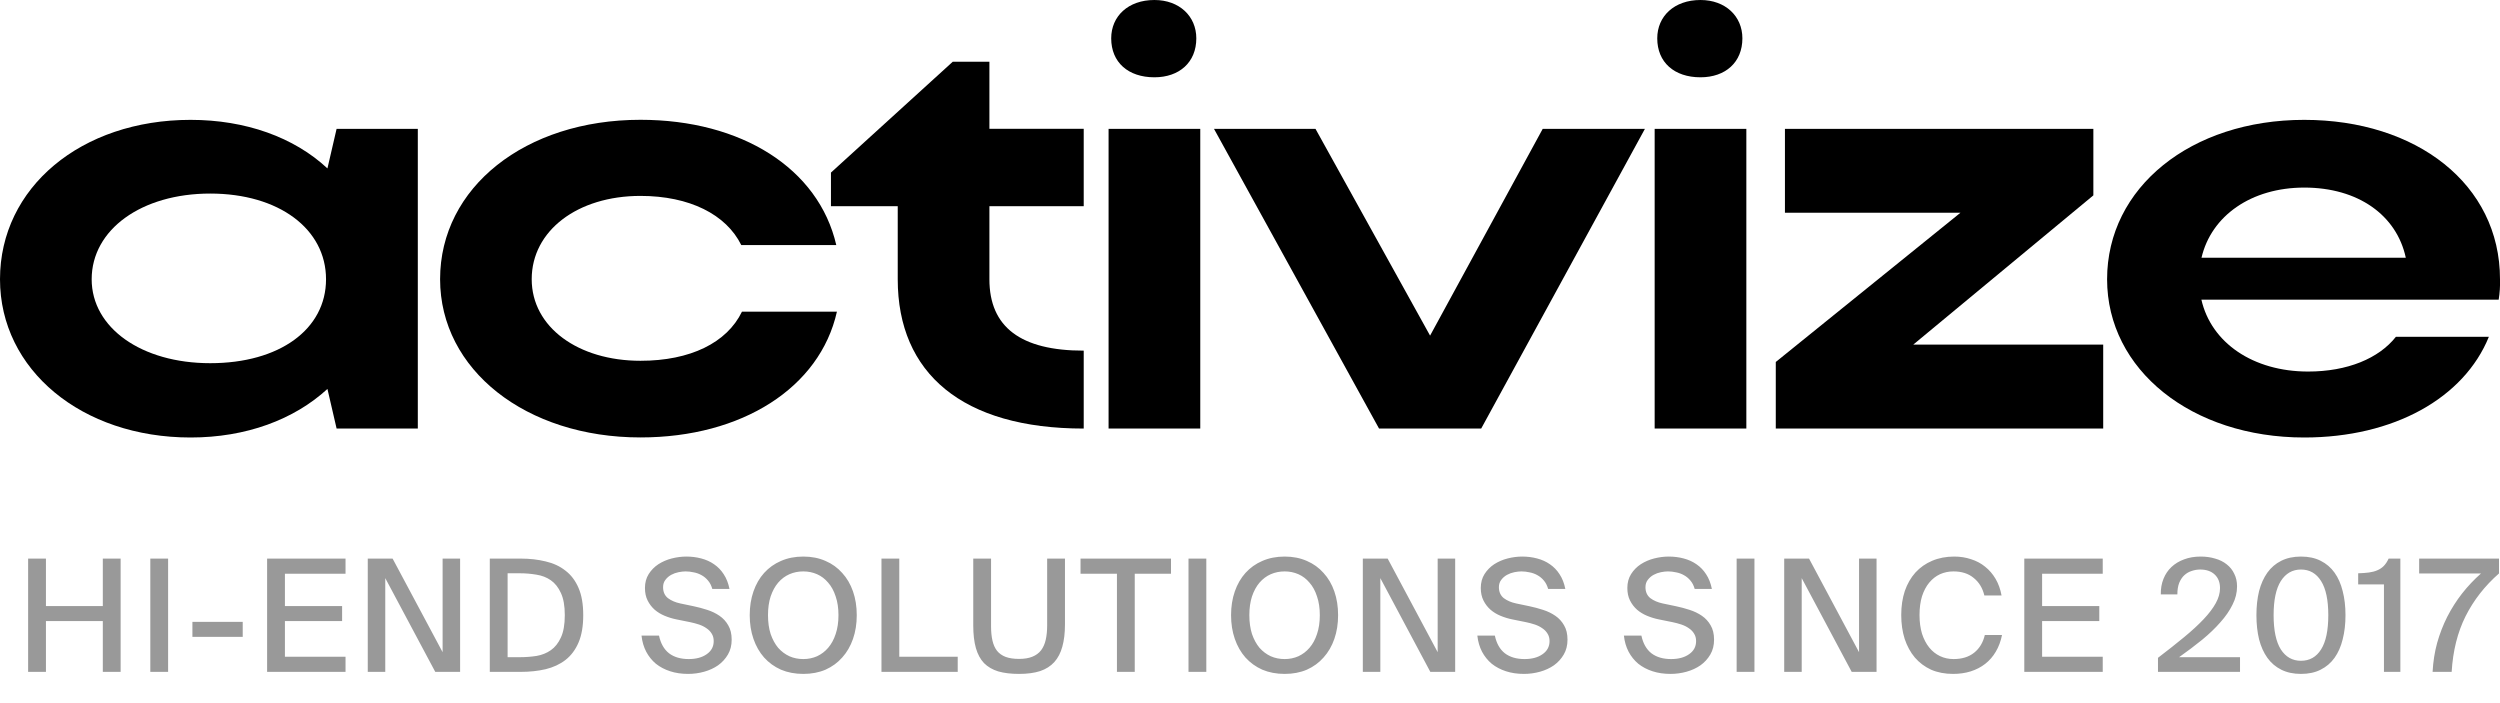
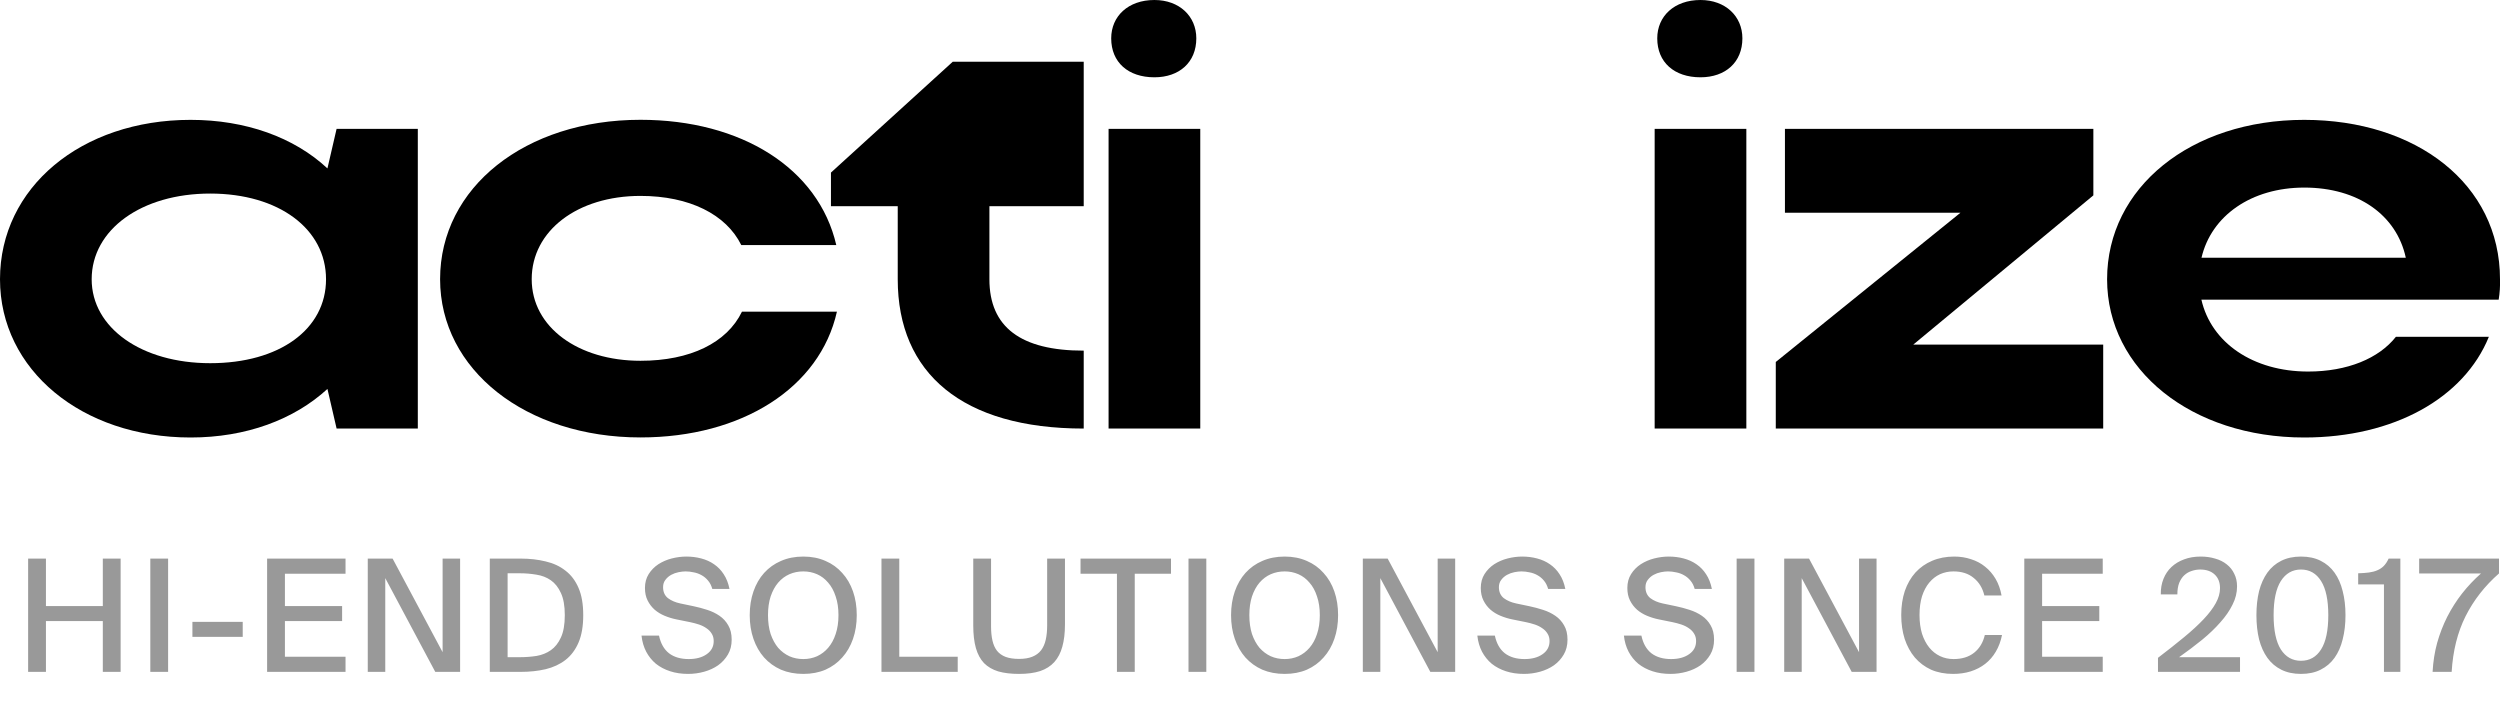
<svg xmlns="http://www.w3.org/2000/svg" width="160" height="45" viewBox="0 0 160 45" fill="none">
  <path opacity="0.4" d="M7.72 35.75V43H6.58V39.75H2.94V43H1.8V35.75H2.94V38.79H6.58V35.75H7.72ZM10.759 43H9.62V35.75H10.759V43ZM12.314 40.76V39.8H15.534V40.76H12.314ZM17.095 35.75H22.114V36.72H18.235V38.79H21.895V39.75H18.235V42.03H22.114V43H17.095V35.75ZM27.857 43L24.657 37V43H23.537V35.75H25.127L28.327 41.74V35.75H29.447V43H27.857ZM36.147 39.37C36.147 38.777 36.063 38.303 35.897 37.95C35.737 37.597 35.523 37.327 35.257 37.14C34.99 36.953 34.684 36.833 34.337 36.78C33.99 36.72 33.637 36.69 33.277 36.69H32.487V42.06H33.277C33.637 42.06 33.99 42.033 34.337 41.98C34.684 41.92 34.99 41.797 35.257 41.61C35.523 41.423 35.737 41.153 35.897 40.8C36.063 40.447 36.147 39.97 36.147 39.37ZM33.327 35.75C33.9 35.75 34.43 35.81 34.917 35.93C35.41 36.043 35.834 36.24 36.187 36.52C36.547 36.793 36.827 37.163 37.027 37.63C37.227 38.09 37.327 38.67 37.327 39.37C37.327 40.07 37.227 40.653 37.027 41.12C36.827 41.587 36.547 41.96 36.187 42.24C35.834 42.513 35.41 42.71 34.917 42.83C34.43 42.943 33.9 43 33.327 43H31.347V35.75H33.327ZM43.287 39.64C43.027 39.587 42.777 39.51 42.537 39.41C42.297 39.31 42.083 39.18 41.897 39.02C41.71 38.853 41.56 38.657 41.447 38.43C41.333 38.203 41.277 37.937 41.277 37.63C41.277 37.29 41.357 36.993 41.517 36.74C41.677 36.487 41.883 36.277 42.137 36.11C42.397 35.943 42.683 35.82 42.997 35.74C43.31 35.66 43.62 35.62 43.927 35.62C44.26 35.62 44.577 35.66 44.877 35.74C45.183 35.82 45.457 35.943 45.697 36.11C45.943 36.277 46.15 36.49 46.317 36.75C46.49 37.01 46.613 37.323 46.687 37.69H45.587C45.527 37.477 45.437 37.3 45.317 37.16C45.197 37.013 45.057 36.897 44.897 36.81C44.743 36.723 44.577 36.663 44.397 36.63C44.223 36.59 44.05 36.57 43.877 36.57C43.743 36.57 43.593 36.587 43.427 36.62C43.26 36.653 43.103 36.71 42.957 36.79C42.81 36.87 42.687 36.977 42.587 37.11C42.487 37.237 42.437 37.393 42.437 37.58C42.437 37.88 42.54 38.113 42.747 38.28C42.96 38.44 43.223 38.553 43.537 38.62L44.397 38.8C44.683 38.86 44.97 38.937 45.257 39.03C45.55 39.123 45.813 39.25 46.047 39.41C46.28 39.57 46.467 39.773 46.607 40.02C46.753 40.267 46.827 40.573 46.827 40.94C46.827 41.3 46.747 41.617 46.587 41.89C46.427 42.163 46.217 42.393 45.957 42.58C45.697 42.76 45.4 42.897 45.067 42.99C44.733 43.083 44.39 43.13 44.037 43.13C43.617 43.13 43.233 43.073 42.887 42.96C42.54 42.847 42.237 42.687 41.977 42.48C41.723 42.267 41.517 42.01 41.357 41.71C41.197 41.403 41.097 41.06 41.057 40.68H42.177C42.283 41.18 42.497 41.557 42.817 41.81C43.143 42.057 43.563 42.18 44.077 42.18C44.55 42.18 44.933 42.077 45.227 41.87C45.527 41.663 45.677 41.383 45.677 41.03C45.677 40.843 45.633 40.683 45.547 40.55C45.467 40.417 45.357 40.303 45.217 40.21C45.077 40.11 44.917 40.03 44.737 39.97C44.557 39.91 44.37 39.86 44.177 39.82L43.287 39.64ZM49.152 39.37C49.152 39.823 49.208 40.227 49.322 40.58C49.442 40.927 49.602 41.22 49.802 41.46C50.008 41.693 50.248 41.873 50.522 42C50.795 42.12 51.092 42.18 51.412 42.18C51.725 42.18 52.018 42.12 52.292 42C52.565 41.873 52.802 41.693 53.002 41.46C53.208 41.22 53.368 40.927 53.482 40.58C53.602 40.227 53.662 39.823 53.662 39.37C53.662 38.917 53.602 38.517 53.482 38.17C53.368 37.817 53.208 37.523 53.002 37.29C52.802 37.05 52.565 36.87 52.292 36.75C52.018 36.63 51.725 36.57 51.412 36.57C51.092 36.57 50.795 36.63 50.522 36.75C50.248 36.87 50.008 37.05 49.802 37.29C49.602 37.523 49.442 37.817 49.322 38.17C49.208 38.517 49.152 38.917 49.152 39.37ZM54.832 39.37C54.832 39.923 54.752 40.43 54.592 40.89C54.432 41.35 54.202 41.747 53.902 42.08C53.608 42.413 53.252 42.673 52.832 42.86C52.412 43.04 51.938 43.13 51.412 43.13C50.885 43.13 50.408 43.04 49.982 42.86C49.562 42.673 49.202 42.413 48.902 42.08C48.608 41.747 48.382 41.35 48.222 40.89C48.062 40.43 47.982 39.923 47.982 39.37C47.982 38.817 48.062 38.31 48.222 37.85C48.382 37.39 48.608 36.997 48.902 36.67C49.202 36.337 49.562 36.08 49.982 35.9C50.408 35.713 50.885 35.62 51.412 35.62C51.938 35.62 52.412 35.713 52.832 35.9C53.252 36.08 53.608 36.337 53.902 36.67C54.202 36.997 54.432 37.39 54.592 37.85C54.752 38.31 54.832 38.817 54.832 39.37ZM57.554 42.03H61.294V43H56.414V35.75H57.554V42.03ZM63.428 35.75V40.1C63.428 40.44 63.458 40.74 63.518 41C63.578 41.26 63.674 41.477 63.808 41.65C63.948 41.823 64.131 41.953 64.358 42.04C64.591 42.127 64.878 42.17 65.218 42.17C65.558 42.17 65.841 42.123 66.068 42.03C66.301 41.937 66.488 41.8 66.628 41.62C66.768 41.433 66.868 41.207 66.928 40.94C66.988 40.673 67.018 40.367 67.018 40.02V35.75H68.158V39.96C68.158 40.513 68.101 40.99 67.988 41.39C67.881 41.783 67.711 42.11 67.478 42.37C67.244 42.63 66.941 42.823 66.568 42.95C66.194 43.07 65.744 43.13 65.218 43.13C64.704 43.13 64.261 43.077 63.888 42.97C63.521 42.857 63.218 42.68 62.978 42.44C62.744 42.193 62.571 41.873 62.458 41.48C62.344 41.08 62.288 40.593 62.288 40.02V35.75H63.428ZM71.484 36.72H69.154V35.75H74.944V36.72H72.624V43H71.484V36.72ZM77.204 43H76.064V35.75H77.204V43ZM79.958 39.37C79.958 39.823 80.015 40.227 80.128 40.58C80.248 40.927 80.408 41.22 80.608 41.46C80.815 41.693 81.055 41.873 81.328 42C81.602 42.12 81.898 42.18 82.218 42.18C82.531 42.18 82.825 42.12 83.098 42C83.371 41.873 83.608 41.693 83.808 41.46C84.015 41.22 84.175 40.927 84.288 40.58C84.408 40.227 84.468 39.823 84.468 39.37C84.468 38.917 84.408 38.517 84.288 38.17C84.175 37.817 84.015 37.523 83.808 37.29C83.608 37.05 83.371 36.87 83.098 36.75C82.825 36.63 82.531 36.57 82.218 36.57C81.898 36.57 81.602 36.63 81.328 36.75C81.055 36.87 80.815 37.05 80.608 37.29C80.408 37.523 80.248 37.817 80.128 38.17C80.015 38.517 79.958 38.917 79.958 39.37ZM85.638 39.37C85.638 39.923 85.558 40.43 85.398 40.89C85.238 41.35 85.008 41.747 84.708 42.08C84.415 42.413 84.058 42.673 83.638 42.86C83.218 43.04 82.745 43.13 82.218 43.13C81.692 43.13 81.215 43.04 80.788 42.86C80.368 42.673 80.008 42.413 79.708 42.08C79.415 41.747 79.188 41.35 79.028 40.89C78.868 40.43 78.788 39.923 78.788 39.37C78.788 38.817 78.868 38.31 79.028 37.85C79.188 37.39 79.415 36.997 79.708 36.67C80.008 36.337 80.368 36.08 80.788 35.9C81.215 35.713 81.692 35.62 82.218 35.62C82.745 35.62 83.218 35.713 83.638 35.9C84.058 36.08 84.415 36.337 84.708 36.67C85.008 36.997 85.238 37.39 85.398 37.85C85.558 38.31 85.638 38.817 85.638 39.37ZM91.541 43L88.341 37V43H87.221V35.75H88.811L92.011 41.74V35.75H93.131V43H91.541ZM96.781 39.64C96.52 39.587 96.27 39.51 96.031 39.41C95.79 39.31 95.577 39.18 95.391 39.02C95.204 38.853 95.054 38.657 94.941 38.43C94.827 38.203 94.77 37.937 94.77 37.63C94.77 37.29 94.85 36.993 95.01 36.74C95.171 36.487 95.377 36.277 95.63 36.11C95.891 35.943 96.177 35.82 96.49 35.74C96.804 35.66 97.114 35.62 97.421 35.62C97.754 35.62 98.07 35.66 98.371 35.74C98.677 35.82 98.951 35.943 99.191 36.11C99.437 36.277 99.644 36.49 99.811 36.75C99.984 37.01 100.107 37.323 100.18 37.69H99.081C99.02 37.477 98.93 37.3 98.811 37.16C98.691 37.013 98.55 36.897 98.391 36.81C98.237 36.723 98.07 36.663 97.891 36.63C97.717 36.59 97.544 36.57 97.371 36.57C97.237 36.57 97.087 36.587 96.921 36.62C96.754 36.653 96.597 36.71 96.451 36.79C96.304 36.87 96.18 36.977 96.081 37.11C95.981 37.237 95.93 37.393 95.93 37.58C95.93 37.88 96.034 38.113 96.24 38.28C96.454 38.44 96.717 38.553 97.031 38.62L97.891 38.8C98.177 38.86 98.464 38.937 98.751 39.03C99.044 39.123 99.307 39.25 99.54 39.41C99.774 39.57 99.96 39.773 100.1 40.02C100.247 40.267 100.32 40.573 100.32 40.94C100.32 41.3 100.24 41.617 100.08 41.89C99.921 42.163 99.71 42.393 99.451 42.58C99.191 42.76 98.894 42.897 98.561 42.99C98.227 43.083 97.884 43.13 97.531 43.13C97.111 43.13 96.727 43.073 96.38 42.96C96.034 42.847 95.731 42.687 95.471 42.48C95.217 42.267 95.01 42.01 94.85 41.71C94.691 41.403 94.591 41.06 94.55 40.68H95.671C95.777 41.18 95.99 41.557 96.311 41.81C96.637 42.057 97.057 42.18 97.57 42.18C98.044 42.18 98.427 42.077 98.721 41.87C99.02 41.663 99.171 41.383 99.171 41.03C99.171 40.843 99.127 40.683 99.04 40.55C98.96 40.417 98.85 40.303 98.71 40.21C98.57 40.11 98.41 40.03 98.231 39.97C98.05 39.91 97.864 39.86 97.671 39.82L96.781 39.64ZM106.16 39.64C105.9 39.587 105.65 39.51 105.41 39.41C105.17 39.31 104.956 39.18 104.77 39.02C104.583 38.853 104.433 38.657 104.32 38.43C104.206 38.203 104.15 37.937 104.15 37.63C104.15 37.29 104.23 36.993 104.39 36.74C104.55 36.487 104.756 36.277 105.01 36.11C105.27 35.943 105.556 35.82 105.87 35.74C106.183 35.66 106.493 35.62 106.8 35.62C107.133 35.62 107.45 35.66 107.75 35.74C108.056 35.82 108.33 35.943 108.57 36.11C108.816 36.277 109.023 36.49 109.19 36.75C109.363 37.01 109.486 37.323 109.56 37.69H108.46C108.4 37.477 108.31 37.3 108.19 37.16C108.07 37.013 107.93 36.897 107.77 36.81C107.616 36.723 107.45 36.663 107.27 36.63C107.096 36.59 106.923 36.57 106.75 36.57C106.616 36.57 106.466 36.587 106.3 36.62C106.133 36.653 105.976 36.71 105.83 36.79C105.683 36.87 105.56 36.977 105.46 37.11C105.36 37.237 105.31 37.393 105.31 37.58C105.31 37.88 105.413 38.113 105.62 38.28C105.833 38.44 106.096 38.553 106.41 38.62L107.27 38.8C107.556 38.86 107.843 38.937 108.13 39.03C108.423 39.123 108.686 39.25 108.92 39.41C109.153 39.57 109.34 39.773 109.48 40.02C109.626 40.267 109.7 40.573 109.7 40.94C109.7 41.3 109.62 41.617 109.46 41.89C109.3 42.163 109.09 42.393 108.83 42.58C108.57 42.76 108.273 42.897 107.94 42.99C107.606 43.083 107.263 43.13 106.91 43.13C106.49 43.13 106.106 43.073 105.76 42.96C105.413 42.847 105.11 42.687 104.85 42.48C104.596 42.267 104.39 42.01 104.23 41.71C104.07 41.403 103.97 41.06 103.93 40.68H105.05C105.156 41.18 105.37 41.557 105.69 41.81C106.016 42.057 106.436 42.18 106.95 42.18C107.423 42.18 107.806 42.077 108.1 41.87C108.4 41.663 108.55 41.383 108.55 41.03C108.55 40.843 108.506 40.683 108.42 40.55C108.34 40.417 108.23 40.303 108.09 40.21C107.95 40.11 107.79 40.03 107.61 39.97C107.43 39.91 107.243 39.86 107.05 39.82L106.16 39.64ZM112.285 43H111.145V35.75H112.285V43ZM118.509 43L115.309 37V43H114.189V35.75H115.779L118.979 41.74V35.75H120.099V43H118.509ZM128.129 40.64C128.049 41.04 127.916 41.397 127.729 41.71C127.549 42.017 127.323 42.277 127.049 42.49C126.783 42.697 126.473 42.857 126.119 42.97C125.773 43.077 125.399 43.13 124.999 43.13C124.473 43.13 124.003 43.04 123.589 42.86C123.183 42.673 122.836 42.413 122.549 42.08C122.269 41.747 122.053 41.35 121.899 40.89C121.753 40.43 121.679 39.92 121.679 39.36C121.679 38.793 121.756 38.28 121.909 37.82C122.069 37.36 122.296 36.967 122.589 36.64C122.889 36.313 123.246 36.063 123.659 35.89C124.079 35.71 124.549 35.62 125.069 35.62C125.456 35.62 125.816 35.677 126.149 35.79C126.489 35.897 126.789 36.057 127.049 36.27C127.316 36.483 127.539 36.743 127.719 37.05C127.899 37.357 128.026 37.71 128.099 38.11H126.999C126.886 37.637 126.659 37.263 126.319 36.99C125.986 36.71 125.553 36.57 125.019 36.57C124.713 36.57 124.426 36.63 124.159 36.75C123.899 36.87 123.669 37.05 123.469 37.29C123.276 37.523 123.123 37.813 123.009 38.16C122.903 38.507 122.849 38.907 122.849 39.36C122.849 39.807 122.903 40.207 123.009 40.56C123.123 40.907 123.276 41.2 123.469 41.44C123.663 41.68 123.893 41.863 124.159 41.99C124.426 42.117 124.716 42.18 125.029 42.18C125.569 42.18 126.009 42.043 126.349 41.77C126.689 41.497 126.916 41.12 127.029 40.64H128.129ZM129.555 35.75H134.575V36.72H130.695V38.79H134.355V39.75H130.695V42.03H134.575V43H129.555V35.75ZM140.841 35.62C141.175 35.62 141.485 35.663 141.771 35.75C142.058 35.83 142.305 35.953 142.511 36.12C142.718 36.28 142.878 36.48 142.991 36.72C143.111 36.953 143.171 37.223 143.171 37.53C143.171 37.93 143.075 38.32 142.881 38.7C142.695 39.08 142.435 39.457 142.101 39.83C141.775 40.203 141.385 40.577 140.931 40.95C140.478 41.317 139.988 41.687 139.461 42.06H143.361V43H138.111V42.1C138.731 41.627 139.288 41.187 139.781 40.78C140.275 40.373 140.691 39.99 141.031 39.63C141.371 39.27 141.631 38.927 141.811 38.6C141.991 38.273 142.081 37.953 142.081 37.64C142.081 37.273 141.968 36.983 141.741 36.77C141.515 36.557 141.205 36.45 140.811 36.45C140.625 36.45 140.445 36.48 140.271 36.54C140.098 36.593 139.941 36.683 139.801 36.81C139.668 36.93 139.558 37.093 139.471 37.3C139.391 37.5 139.351 37.747 139.351 38.04H138.291C138.285 37.68 138.341 37.35 138.461 37.05C138.581 36.75 138.751 36.497 138.971 36.29C139.198 36.077 139.468 35.913 139.781 35.8C140.095 35.68 140.448 35.62 140.841 35.62ZM147.261 42.29C147.815 42.29 148.245 42.047 148.551 41.56C148.858 41.073 149.011 40.343 149.011 39.37C149.011 38.403 148.858 37.677 148.551 37.19C148.245 36.697 147.815 36.45 147.261 36.45C146.715 36.45 146.285 36.697 145.971 37.19C145.665 37.677 145.511 38.403 145.511 39.37C145.511 40.343 145.665 41.073 145.971 41.56C146.285 42.047 146.715 42.29 147.261 42.29ZM147.261 43.13C146.781 43.13 146.361 43.04 146.001 42.86C145.641 42.68 145.345 42.427 145.111 42.1C144.878 41.773 144.701 41.38 144.581 40.92C144.468 40.453 144.411 39.937 144.411 39.37C144.411 38.803 144.468 38.29 144.581 37.83C144.701 37.37 144.878 36.977 145.111 36.65C145.345 36.323 145.641 36.07 146.001 35.89C146.361 35.71 146.781 35.62 147.261 35.62C147.748 35.62 148.168 35.71 148.521 35.89C148.881 36.07 149.178 36.323 149.411 36.65C149.645 36.977 149.818 37.37 149.931 37.83C150.051 38.29 150.111 38.803 150.111 39.37C150.111 39.937 150.051 40.453 149.931 40.92C149.818 41.38 149.645 41.773 149.411 42.1C149.178 42.427 148.881 42.68 148.521 42.86C148.168 43.04 147.748 43.13 147.261 43.13ZM152.573 43V37.4H150.923V36.69C151.183 36.683 151.413 36.667 151.613 36.64C151.813 36.613 151.99 36.567 152.143 36.5C152.303 36.433 152.44 36.343 152.553 36.23C152.673 36.11 152.78 35.95 152.873 35.75H153.623V43H152.573ZM154.826 35.75H159.936V36.7C159.03 37.493 158.316 38.407 157.796 39.44C157.283 40.467 156.986 41.653 156.906 43H155.686C155.72 42.353 155.816 41.737 155.976 41.15C156.143 40.557 156.36 39.997 156.626 39.47C156.9 38.937 157.216 38.44 157.576 37.98C157.943 37.513 158.346 37.087 158.786 36.7H154.826V35.75Z" fill="black" />
  <path d="M21.542 27.424L20.956 24.893C18.819 26.852 15.758 28 12.197 28C5.233 28 0 23.666 0 17.873C0 11.999 5.196 7.671 12.197 7.671C15.716 7.671 18.819 8.783 20.956 10.778L21.542 8.246H26.74V27.424H21.542ZM13.453 23.244C17.896 23.244 20.866 21.069 20.866 17.873C20.866 14.653 17.849 12.388 13.453 12.388C9.057 12.388 5.867 14.69 5.867 17.873C5.867 20.98 9.053 23.244 13.453 23.244Z" fill="black" />
  <path d="M40.991 23.09C44.176 23.09 46.523 21.939 47.486 19.946H53.563C52.473 24.815 47.486 27.996 40.991 27.996C33.656 27.996 28.166 23.662 28.166 17.868C28.166 11.994 33.617 7.667 40.991 7.667C47.445 7.667 52.39 10.774 53.522 15.684H47.441C46.477 13.726 44.131 12.538 40.987 12.538C36.964 12.538 34.029 14.762 34.029 17.868C34.029 20.942 37.005 23.09 40.991 23.09Z" fill="black" />
-   <path d="M63.322 17.872C63.322 20.942 65.335 22.441 69.358 22.441V27.428C61.604 27.428 57.455 23.899 57.455 17.877V13.195H53.181V11.045L60.976 3.951H63.322V8.245H69.358V13.195H63.322V17.872Z" fill="black" />
+   <path d="M63.322 17.872C63.322 20.942 65.335 22.441 69.358 22.441V27.428C61.604 27.428 57.455 23.899 57.455 17.877V13.195H53.181V11.045L60.976 3.951H63.322H69.358V13.195H63.322V17.872Z" fill="black" />
  <path d="M70.949 27.424V8.246H76.817V27.424H70.949ZM73.882 0C75.476 0 76.564 1.036 76.564 2.454C76.564 3.99 75.474 4.947 73.882 4.947C72.205 4.947 71.117 3.99 71.117 2.454C71.117 1.036 72.205 0 73.882 0Z" fill="black" />
-   <path d="M84.191 8.246L91.525 21.48L98.734 8.246H105.275L94.798 27.424H88.257L77.695 8.246H84.191Z" fill="black" />
  <path d="M105.898 27.424V8.246H111.766V27.424H105.898ZM108.831 0C110.425 0 111.513 1.036 111.513 2.454C111.513 3.99 110.423 4.947 108.831 4.947C107.154 4.947 106.064 3.99 106.064 2.454C106.064 1.036 107.154 0 108.831 0Z" fill="black" />
  <path d="M114.236 8.246H133.975V12.503L122.45 22.054H134.605V27.424H113.65V23.166L125.467 13.617H114.236V8.246Z" fill="black" />
  <path d="M140.889 19.178C141.517 21.939 144.199 23.779 147.72 23.779C150.234 23.779 152.247 22.938 153.337 21.556H159.287C157.695 25.472 153.21 28 147.469 28C140.261 28 134.854 23.666 134.854 17.873C134.854 11.999 140.217 7.671 147.469 7.671C154.636 7.671 160 11.775 160 17.873C160.014 18.31 159.986 18.747 159.915 19.178H140.889ZM153.971 16.494C153.385 13.77 150.919 12.005 147.476 12.005C144.081 12.005 141.524 13.809 140.896 16.494H153.971Z" fill="black" />
</svg>